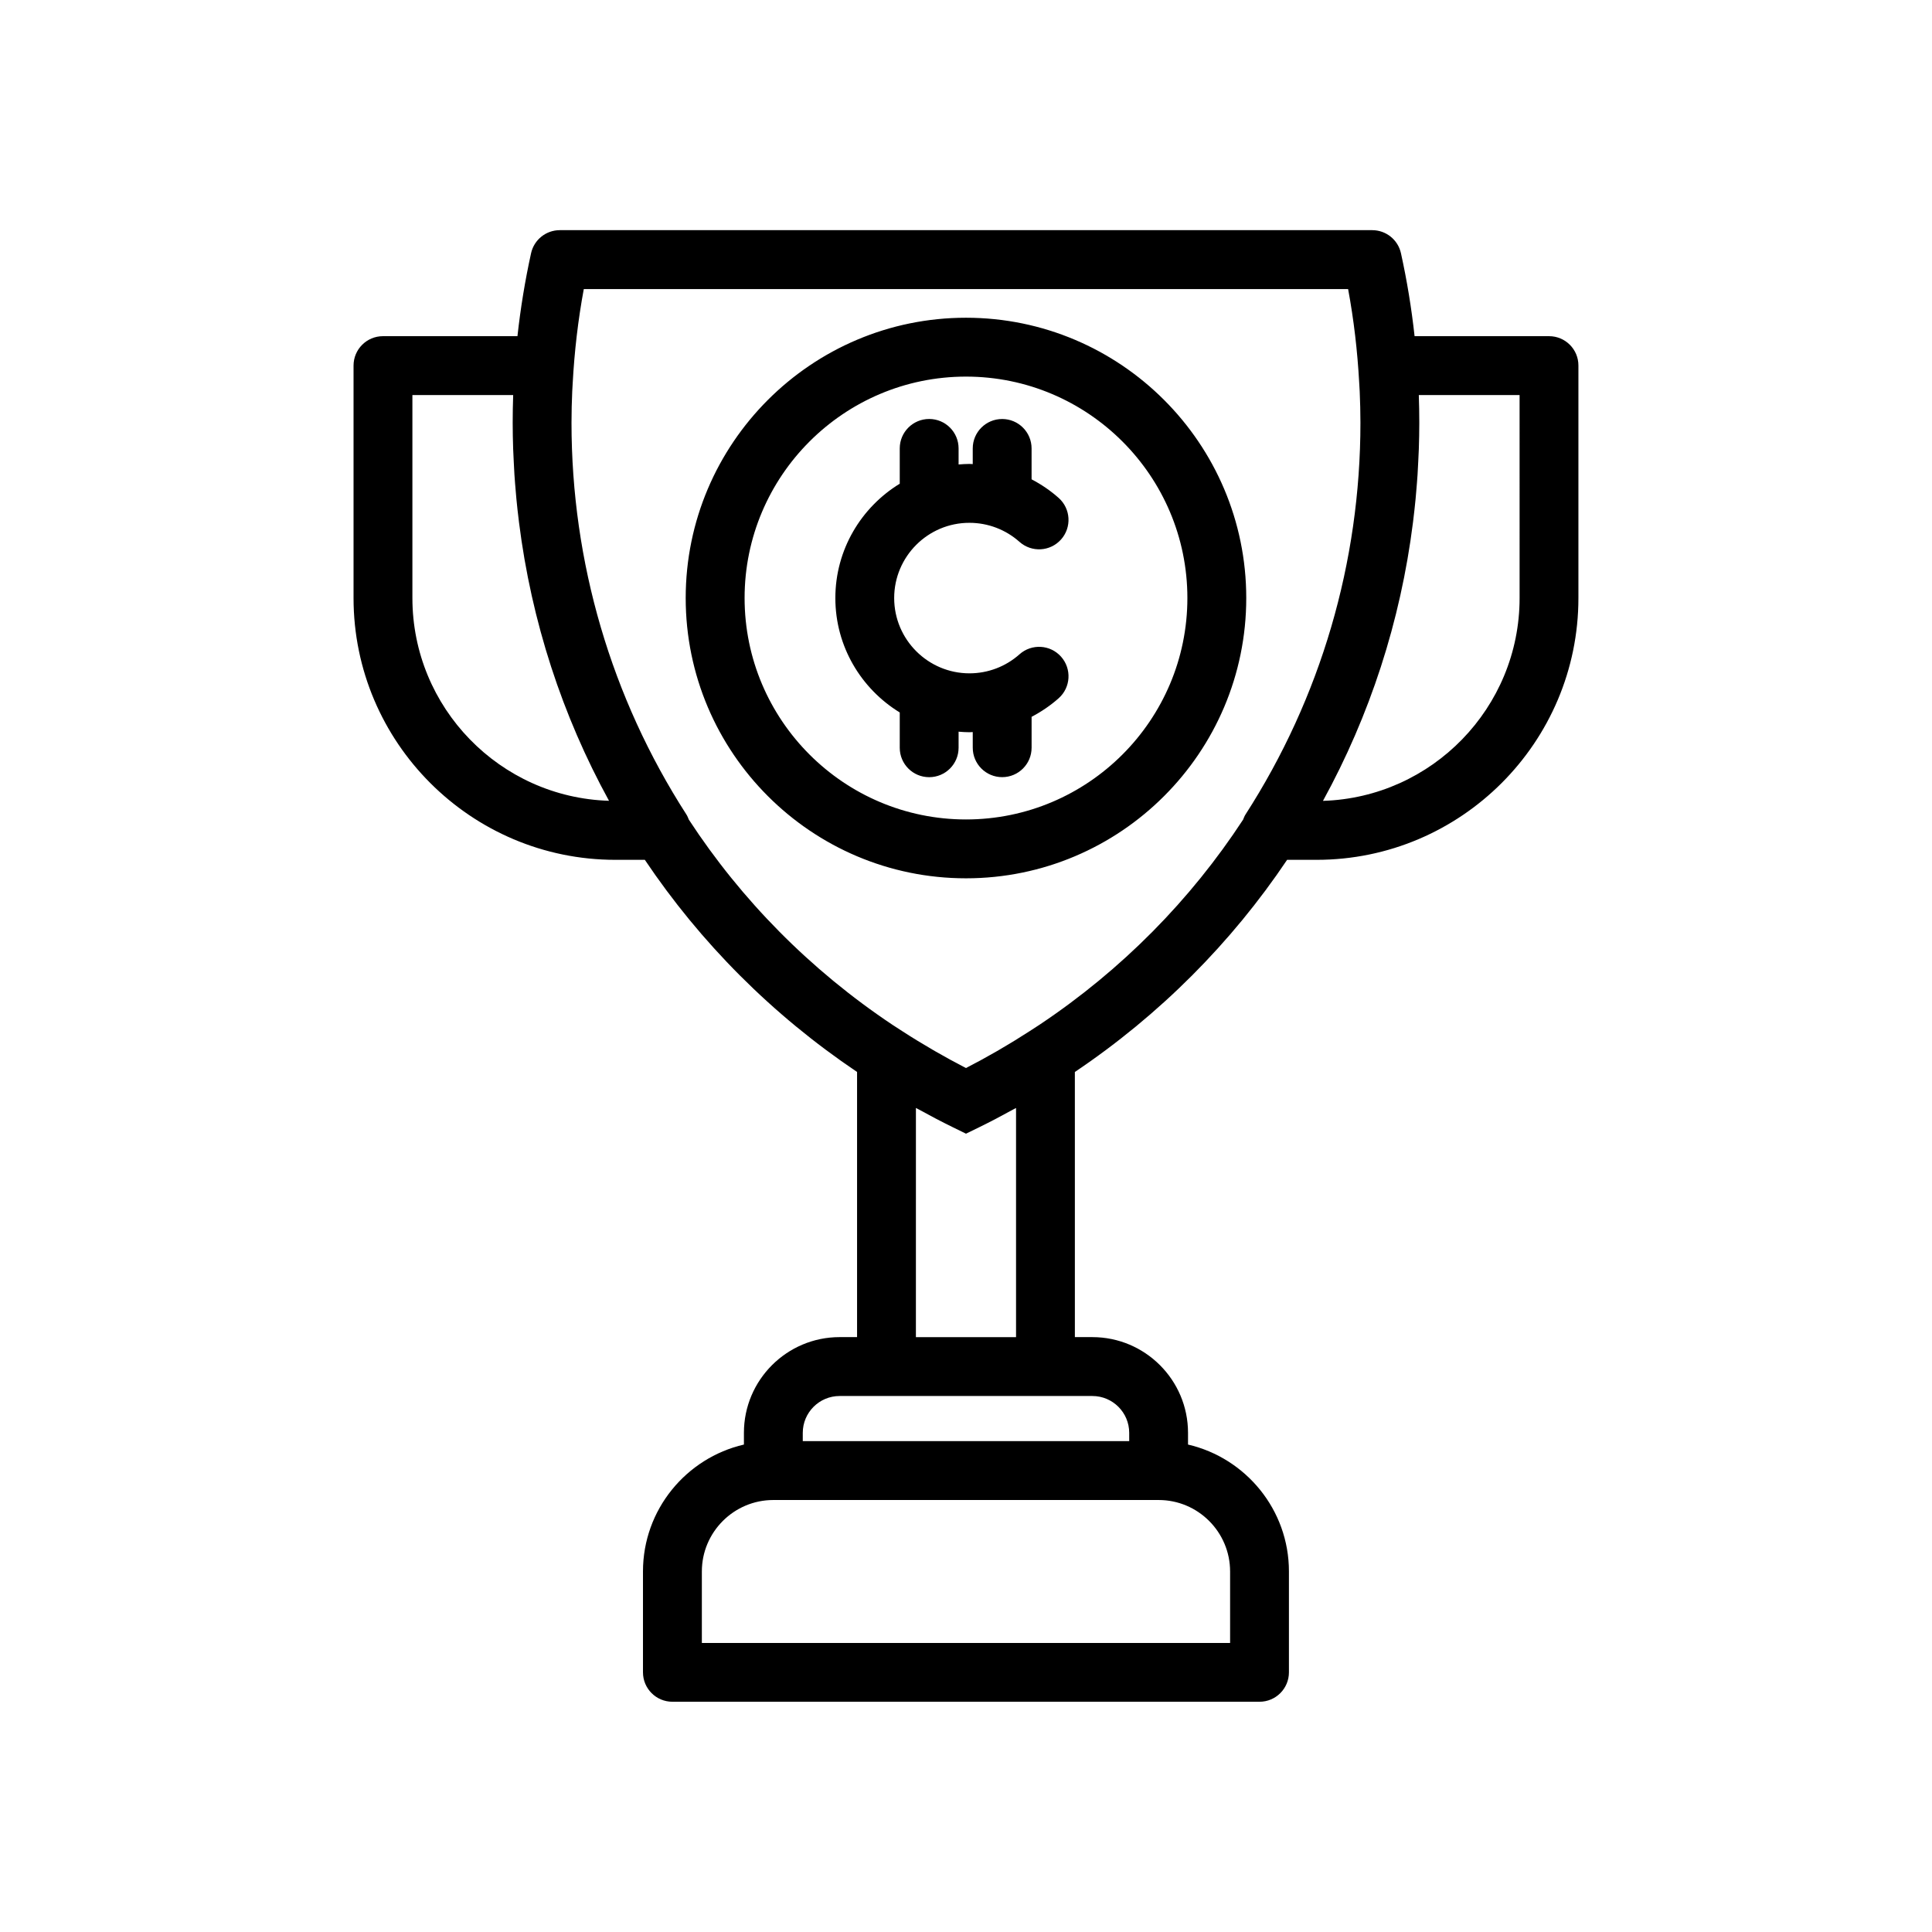
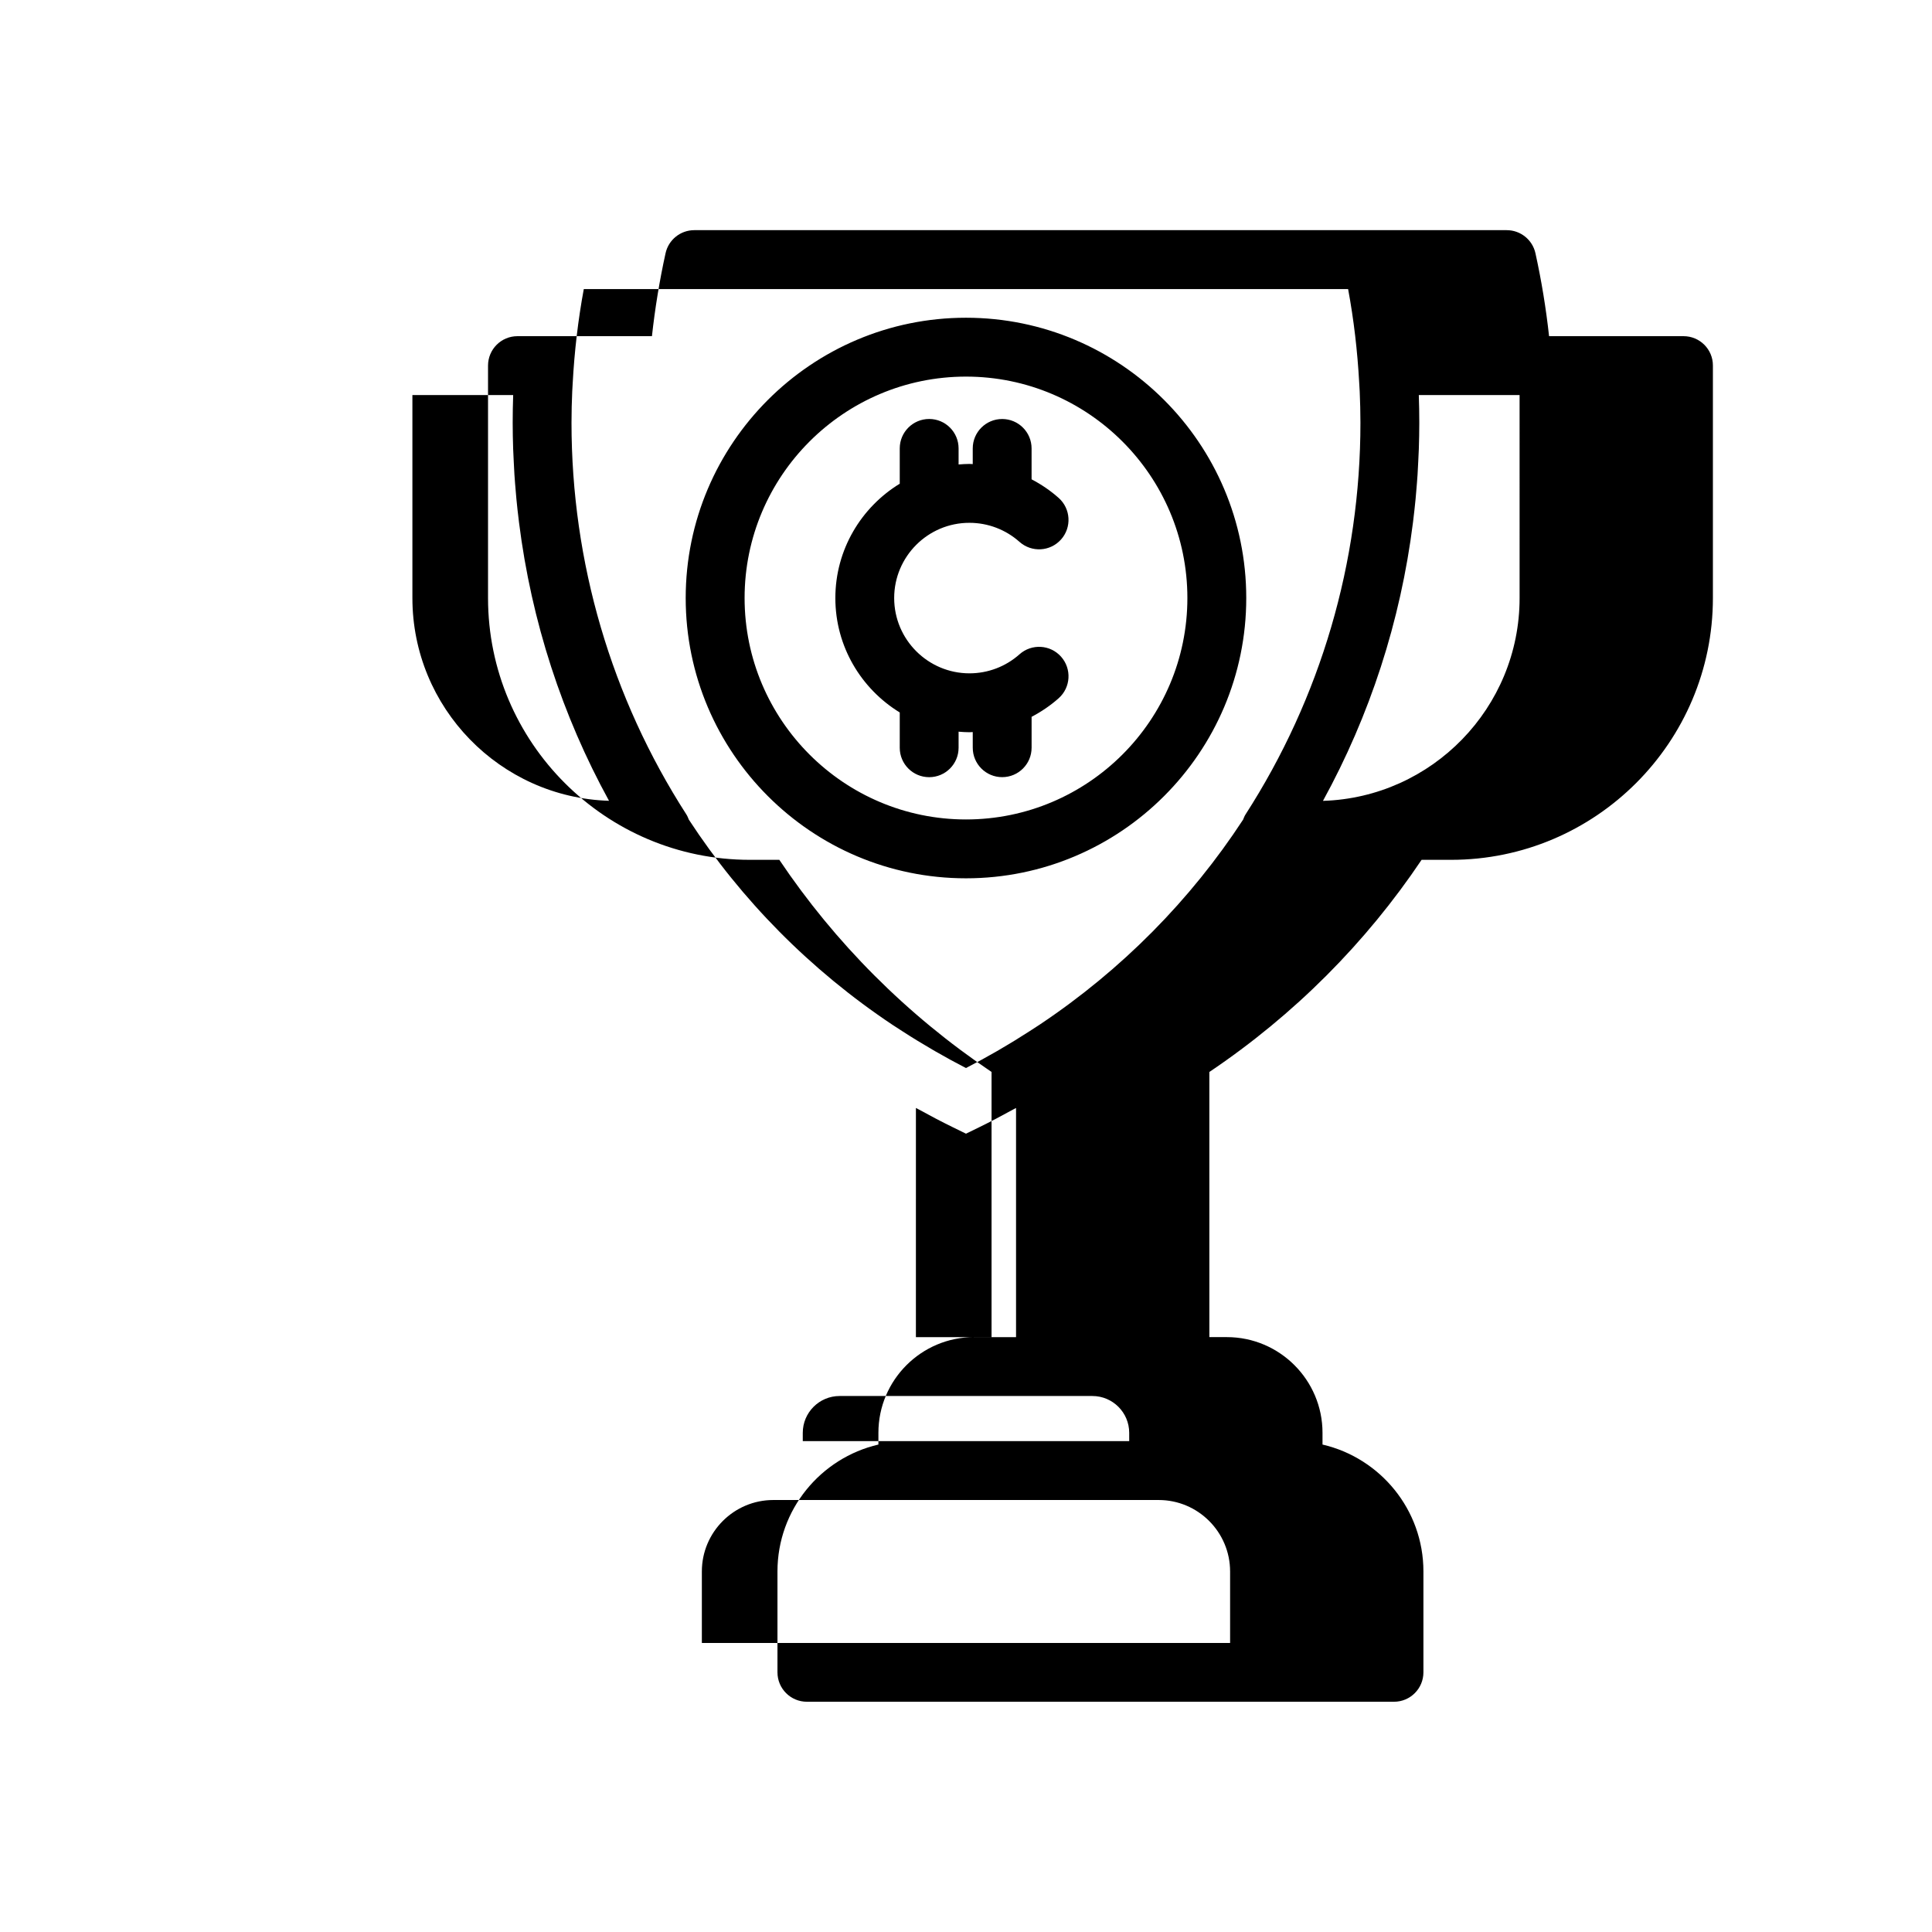
<svg xmlns="http://www.w3.org/2000/svg" fill="#000000" width="800px" height="800px" version="1.1" viewBox="144 144 512 512">
-   <path d="m554.52 233.09h-35.641c-0.812-7.402-2.016-14.742-3.609-21.973-0.785-3.574-3.957-6.121-7.617-6.121h-215.3c-3.66 0-6.832 2.543-7.617 6.121-1.594 7.234-2.793 14.574-3.606 21.973h-35.641c-4.309 0-7.797 3.492-7.797 7.797v61.59c0 38.258 31.129 69.387 69.387 69.387h7.809c14.723 21.926 33.715 41.055 56.242 56.215v70.27h-4.625c-13.984 0-25.359 11.375-25.359 25.355v3.117c-15.301 3.547-26.75 17.258-26.75 33.621v26.742c0 4.309 3.496 7.797 7.797 7.797h155.59c4.309 0 7.797-3.492 7.797-7.797v-26.742c0-16.359-11.449-30.07-26.742-33.621v-3.117c0-13.984-11.375-25.355-25.359-25.355h-4.625l-0.004-70.262c22.531-15.164 41.523-34.289 56.246-56.223h7.809c38.266 0 69.391-31.129 69.391-69.387v-61.59c0.02-4.305-3.473-7.797-7.777-7.797zm-301.23 69.387v-53.789h26.707c-0.082 2.438-0.129 4.883-0.129 7.324 0 2.332 0.047 4.664 0.125 6.988 0.035 1.09 0.102 2.176 0.152 3.258 0.055 1.172 0.109 2.348 0.184 3.516 0.098 1.523 0.227 3.031 0.359 4.543 0.055 0.652 0.109 1.305 0.168 1.957 0.18 1.898 0.395 3.789 0.629 5.676 0.02 0.16 0.035 0.32 0.055 0.477 3.297 26.281 11.469 51.234 23.855 73.793-28.887-0.883-52.105-24.645-52.105-53.742zm216.7 257.98v18.945h-139.99v-18.945c0-10.441 8.496-18.938 18.938-18.938h102.11c10.449-0.008 18.941 8.492 18.941 18.938zm-36.496-46.5c5.379 0 9.758 4.375 9.758 9.758v2.195h-86.508v-2.195c0-5.383 4.375-9.758 9.758-9.758zm-20.23-76.328v60.734h-26.539l0.004-60.738c0.238 0.133 0.484 0.246 0.727 0.375 2.996 1.645 6.023 3.25 9.125 4.762h0.004l3.414 1.676 3.426-1.672c3.102-1.512 6.129-3.117 9.125-4.766 0.234-0.129 0.48-0.242 0.715-0.371zm6.316-22.125-2.762 1.793c-2.59 1.68-5.238 3.297-7.918 4.859-0.246 0.145-0.492 0.289-0.746 0.434-2.688 1.547-5.41 3.039-8.16 4.453-2.731-1.402-5.434-2.883-8.105-4.422-0.281-0.16-0.559-0.324-0.844-0.488-2.664-1.551-5.301-3.156-7.883-4.832l-2.637-1.707c-21.801-14.547-40.059-33.078-53.988-54.402-0.184-0.457-0.355-0.914-0.629-1.336-19.926-30.949-30.453-66.852-30.453-103.83 0-2.766 0.07-5.535 0.191-8.297 0.031-0.742 0.082-1.469 0.125-2.207 0.453-8.379 1.418-16.715 2.941-24.918h202.55c1.516 8.145 2.473 16.414 2.934 24.734 0.047 0.816 0.102 1.629 0.141 2.445 0.117 2.746 0.191 5.492 0.191 8.242 0 36.973-10.527 72.879-30.461 103.83-0.277 0.426-0.445 0.895-0.633 1.355-13.902 21.266-32.117 39.766-53.855 54.293zm127.13-113.02c0 29.094-23.223 52.859-52.109 53.754 12.383-22.559 20.559-47.512 23.855-73.797 0.02-0.152 0.035-0.309 0.055-0.461 0.23-1.891 0.445-3.789 0.629-5.691 0.062-0.648 0.113-1.301 0.168-1.949 0.129-1.516 0.262-3.027 0.359-4.555 0.078-1.168 0.129-2.34 0.184-3.512 0.051-1.09 0.117-2.176 0.152-3.266 0.078-2.324 0.125-4.652 0.125-6.988 0-2.438-0.047-4.883-0.129-7.324h26.707zm-72.438 0c0-40.957-33.324-74.281-74.277-74.281s-74.277 33.316-74.277 74.281c0 40.957 33.324 74.277 74.277 74.277s74.277-33.32 74.277-74.277zm-74.273 58.68c-32.352 0-58.672-26.32-58.672-58.68-0.004-32.355 26.32-58.68 58.672-58.68s58.672 26.32 58.672 58.68c0 32.355-26.32 58.68-58.672 58.68zm-19.031-58.68c0 11.008 8.957 19.957 19.957 19.957 4.898 0 9.609-1.793 13.258-5.047 3.223-2.867 8.145-2.582 11.012 0.633 2.863 3.219 2.582 8.148-0.633 11.012-2.195 1.953-4.617 3.582-7.176 4.926v8.191c0 4.309-3.496 7.797-7.797 7.797-4.305 0-7.797-3.492-7.797-7.797l-0.004-4.152c-0.289 0.004-0.57 0.043-0.859 0.043-0.977 0-1.934-0.066-2.891-0.145v4.262c0 4.309-3.496 7.797-7.797 7.797-4.309 0-7.797-3.492-7.797-7.797v-9.355c-10.215-6.258-17.066-17.484-17.066-30.312 0-12.828 6.852-24.059 17.066-30.312v-9.355c0-4.309 3.496-7.797 7.797-7.797 4.309 0 7.797 3.492 7.797 7.797v4.262c0.957-0.078 1.918-0.145 2.891-0.145 0.289 0 0.57 0.031 0.859 0.043v-4.152c0-4.309 3.496-7.797 7.797-7.797 4.305 0 7.797 3.492 7.797 7.797v8.191c2.559 1.34 4.981 2.973 7.176 4.926 3.215 2.863 3.5 7.797 0.633 11.012-2.867 3.215-7.793 3.5-11.012 0.633-3.656-3.254-8.363-5.047-13.258-5.047-11.004-0.023-19.953 8.934-19.953 19.934z" />
+   <path d="m554.52 233.09c-0.812-7.402-2.016-14.742-3.609-21.973-0.785-3.574-3.957-6.121-7.617-6.121h-215.3c-3.66 0-6.832 2.543-7.617 6.121-1.594 7.234-2.793 14.574-3.606 21.973h-35.641c-4.309 0-7.797 3.492-7.797 7.797v61.59c0 38.258 31.129 69.387 69.387 69.387h7.809c14.723 21.926 33.715 41.055 56.242 56.215v70.27h-4.625c-13.984 0-25.359 11.375-25.359 25.355v3.117c-15.301 3.547-26.75 17.258-26.75 33.621v26.742c0 4.309 3.496 7.797 7.797 7.797h155.59c4.309 0 7.797-3.492 7.797-7.797v-26.742c0-16.359-11.449-30.07-26.742-33.621v-3.117c0-13.984-11.375-25.355-25.359-25.355h-4.625l-0.004-70.262c22.531-15.164 41.523-34.289 56.246-56.223h7.809c38.266 0 69.391-31.129 69.391-69.387v-61.59c0.02-4.305-3.473-7.797-7.777-7.797zm-301.23 69.387v-53.789h26.707c-0.082 2.438-0.129 4.883-0.129 7.324 0 2.332 0.047 4.664 0.125 6.988 0.035 1.09 0.102 2.176 0.152 3.258 0.055 1.172 0.109 2.348 0.184 3.516 0.098 1.523 0.227 3.031 0.359 4.543 0.055 0.652 0.109 1.305 0.168 1.957 0.18 1.898 0.395 3.789 0.629 5.676 0.02 0.16 0.035 0.32 0.055 0.477 3.297 26.281 11.469 51.234 23.855 73.793-28.887-0.883-52.105-24.645-52.105-53.742zm216.7 257.98v18.945h-139.99v-18.945c0-10.441 8.496-18.938 18.938-18.938h102.11c10.449-0.008 18.941 8.492 18.941 18.938zm-36.496-46.5c5.379 0 9.758 4.375 9.758 9.758v2.195h-86.508v-2.195c0-5.383 4.375-9.758 9.758-9.758zm-20.23-76.328v60.734h-26.539l0.004-60.738c0.238 0.133 0.484 0.246 0.727 0.375 2.996 1.645 6.023 3.25 9.125 4.762h0.004l3.414 1.676 3.426-1.672c3.102-1.512 6.129-3.117 9.125-4.766 0.234-0.129 0.48-0.242 0.715-0.371zm6.316-22.125-2.762 1.793c-2.59 1.68-5.238 3.297-7.918 4.859-0.246 0.145-0.492 0.289-0.746 0.434-2.688 1.547-5.41 3.039-8.16 4.453-2.731-1.402-5.434-2.883-8.105-4.422-0.281-0.16-0.559-0.324-0.844-0.488-2.664-1.551-5.301-3.156-7.883-4.832l-2.637-1.707c-21.801-14.547-40.059-33.078-53.988-54.402-0.184-0.457-0.355-0.914-0.629-1.336-19.926-30.949-30.453-66.852-30.453-103.83 0-2.766 0.07-5.535 0.191-8.297 0.031-0.742 0.082-1.469 0.125-2.207 0.453-8.379 1.418-16.715 2.941-24.918h202.55c1.516 8.145 2.473 16.414 2.934 24.734 0.047 0.816 0.102 1.629 0.141 2.445 0.117 2.746 0.191 5.492 0.191 8.242 0 36.973-10.527 72.879-30.461 103.83-0.277 0.426-0.445 0.895-0.633 1.355-13.902 21.266-32.117 39.766-53.855 54.293zm127.13-113.02c0 29.094-23.223 52.859-52.109 53.754 12.383-22.559 20.559-47.512 23.855-73.797 0.02-0.152 0.035-0.309 0.055-0.461 0.23-1.891 0.445-3.789 0.629-5.691 0.062-0.648 0.113-1.301 0.168-1.949 0.129-1.516 0.262-3.027 0.359-4.555 0.078-1.168 0.129-2.34 0.184-3.512 0.051-1.09 0.117-2.176 0.152-3.266 0.078-2.324 0.125-4.652 0.125-6.988 0-2.438-0.047-4.883-0.129-7.324h26.707zm-72.438 0c0-40.957-33.324-74.281-74.277-74.281s-74.277 33.316-74.277 74.281c0 40.957 33.324 74.277 74.277 74.277s74.277-33.32 74.277-74.277zm-74.273 58.68c-32.352 0-58.672-26.32-58.672-58.68-0.004-32.355 26.32-58.68 58.672-58.68s58.672 26.32 58.672 58.68c0 32.355-26.32 58.68-58.672 58.68zm-19.031-58.68c0 11.008 8.957 19.957 19.957 19.957 4.898 0 9.609-1.793 13.258-5.047 3.223-2.867 8.145-2.582 11.012 0.633 2.863 3.219 2.582 8.148-0.633 11.012-2.195 1.953-4.617 3.582-7.176 4.926v8.191c0 4.309-3.496 7.797-7.797 7.797-4.305 0-7.797-3.492-7.797-7.797l-0.004-4.152c-0.289 0.004-0.57 0.043-0.859 0.043-0.977 0-1.934-0.066-2.891-0.145v4.262c0 4.309-3.496 7.797-7.797 7.797-4.309 0-7.797-3.492-7.797-7.797v-9.355c-10.215-6.258-17.066-17.484-17.066-30.312 0-12.828 6.852-24.059 17.066-30.312v-9.355c0-4.309 3.496-7.797 7.797-7.797 4.309 0 7.797 3.492 7.797 7.797v4.262c0.957-0.078 1.918-0.145 2.891-0.145 0.289 0 0.57 0.031 0.859 0.043v-4.152c0-4.309 3.496-7.797 7.797-7.797 4.305 0 7.797 3.492 7.797 7.797v8.191c2.559 1.34 4.981 2.973 7.176 4.926 3.215 2.863 3.5 7.797 0.633 11.012-2.867 3.215-7.793 3.5-11.012 0.633-3.656-3.254-8.363-5.047-13.258-5.047-11.004-0.023-19.953 8.934-19.953 19.934z" />
</svg>